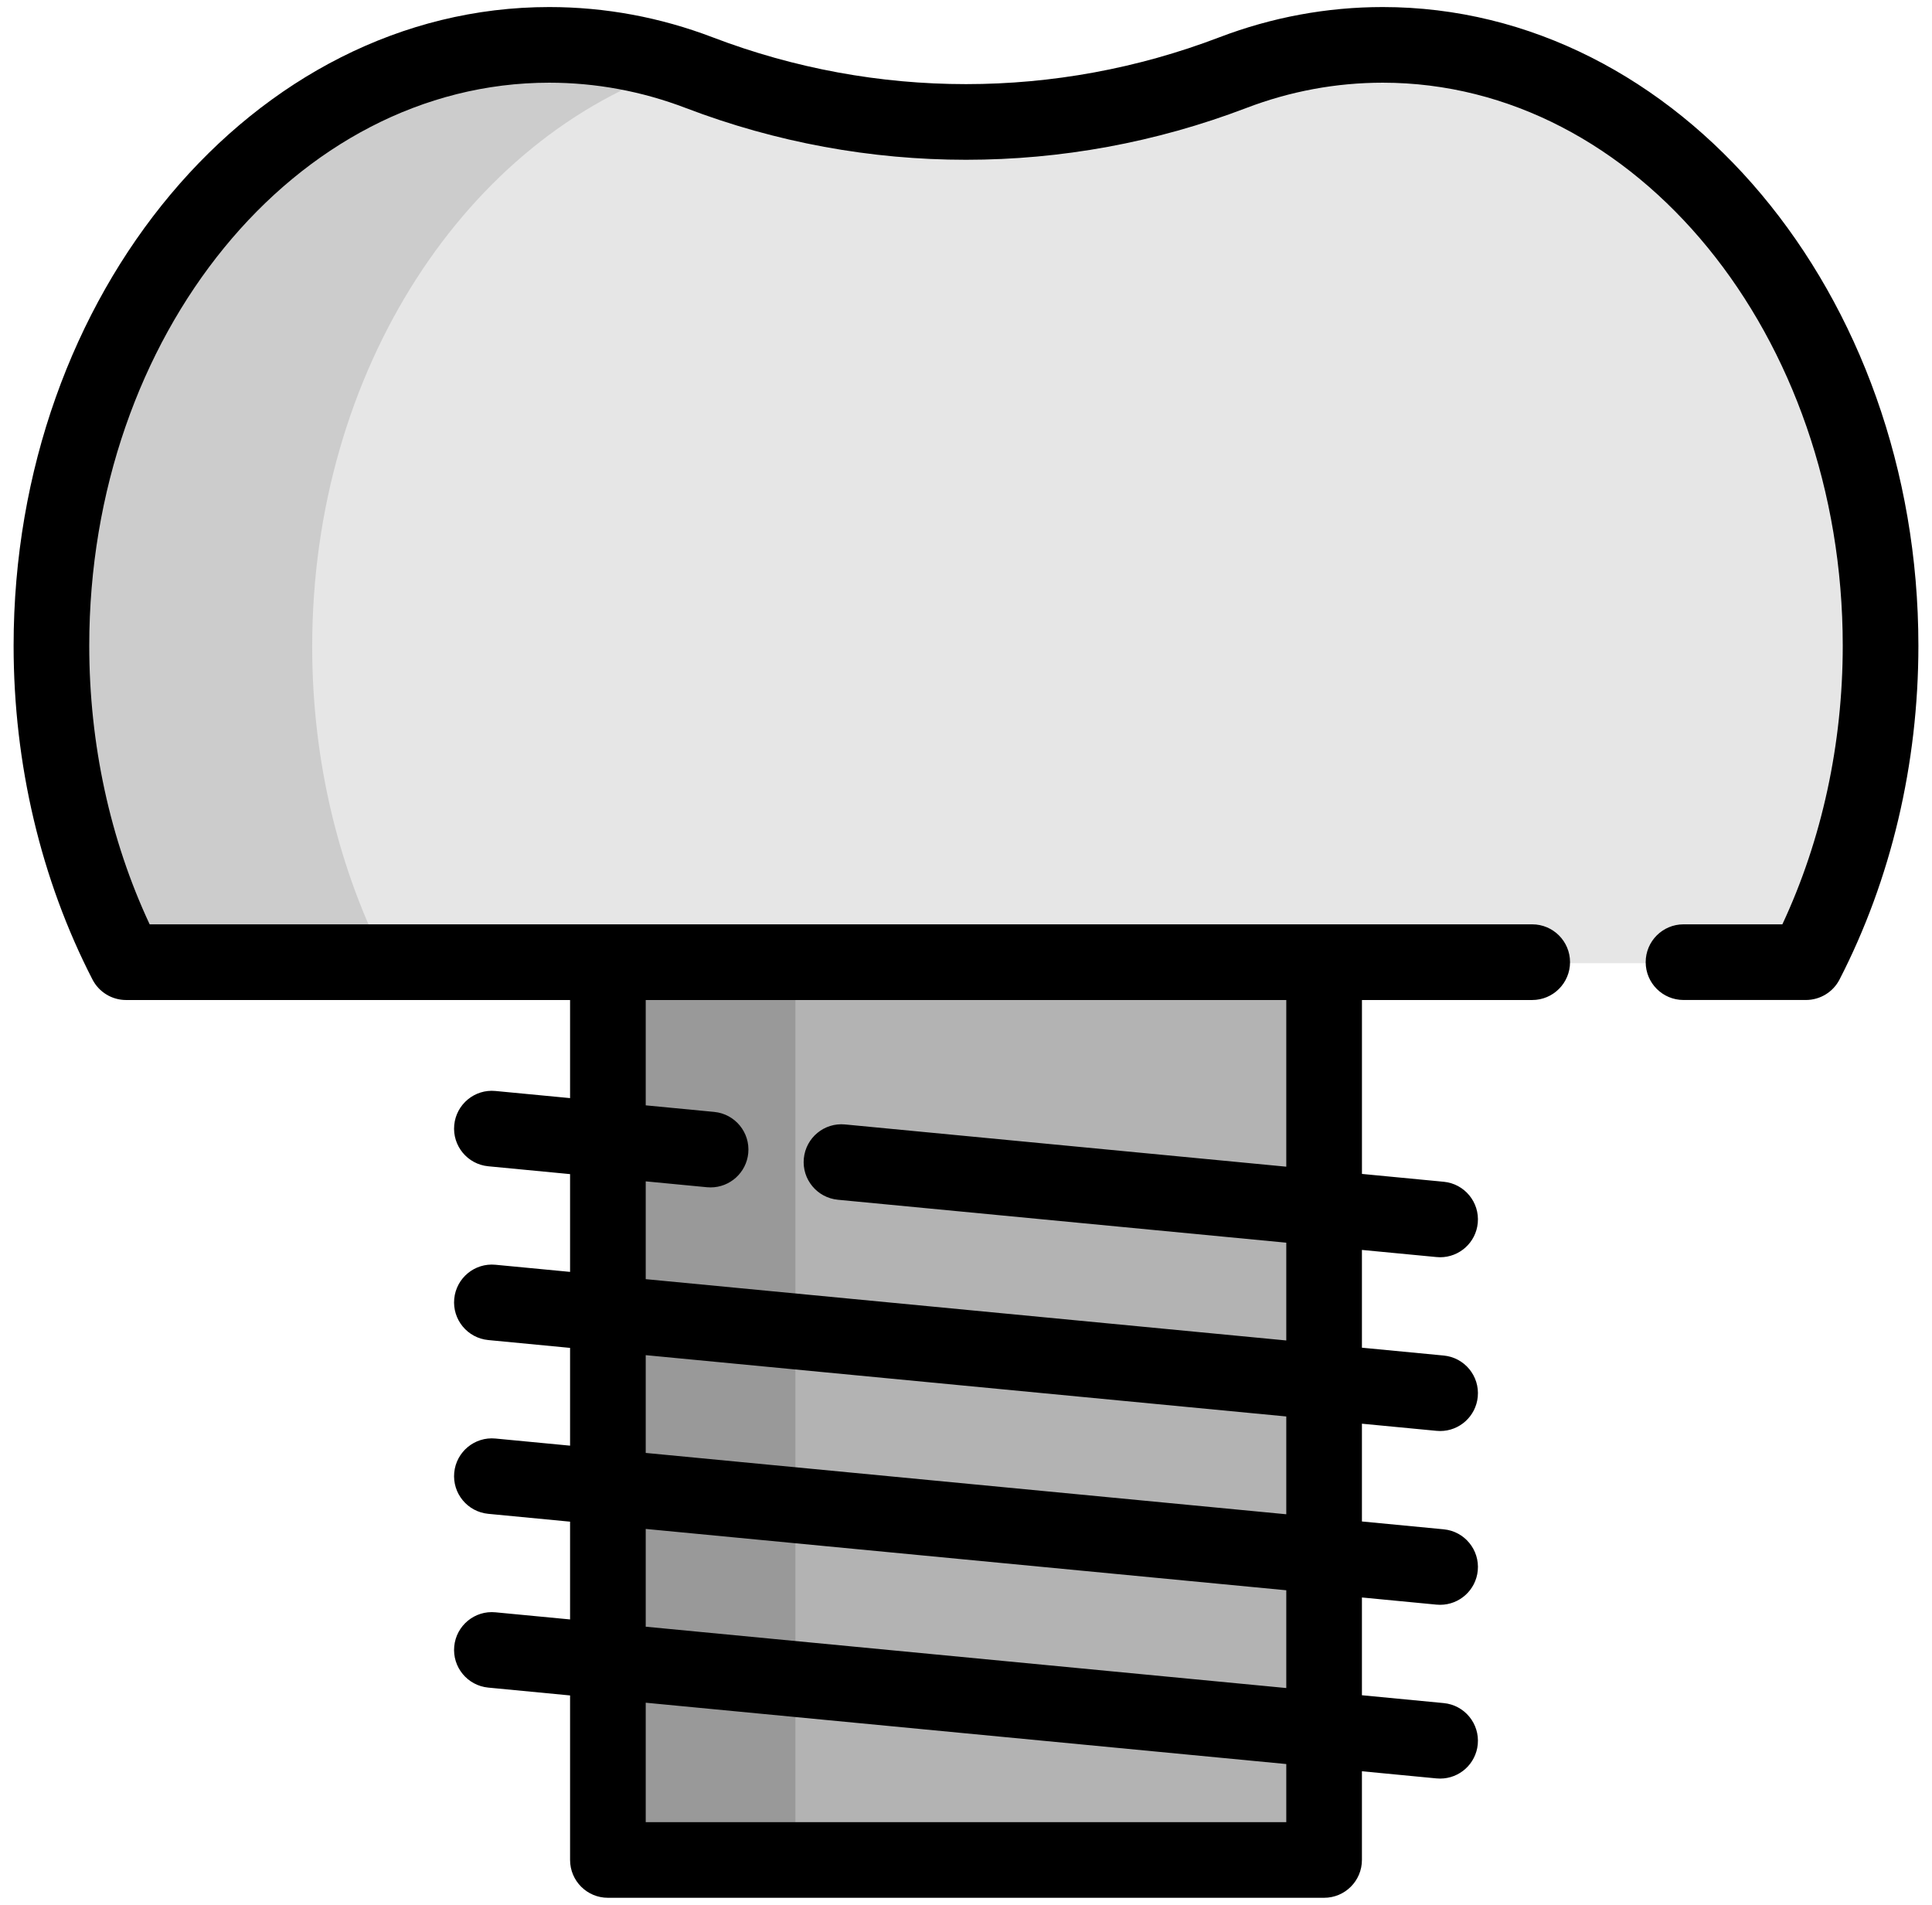
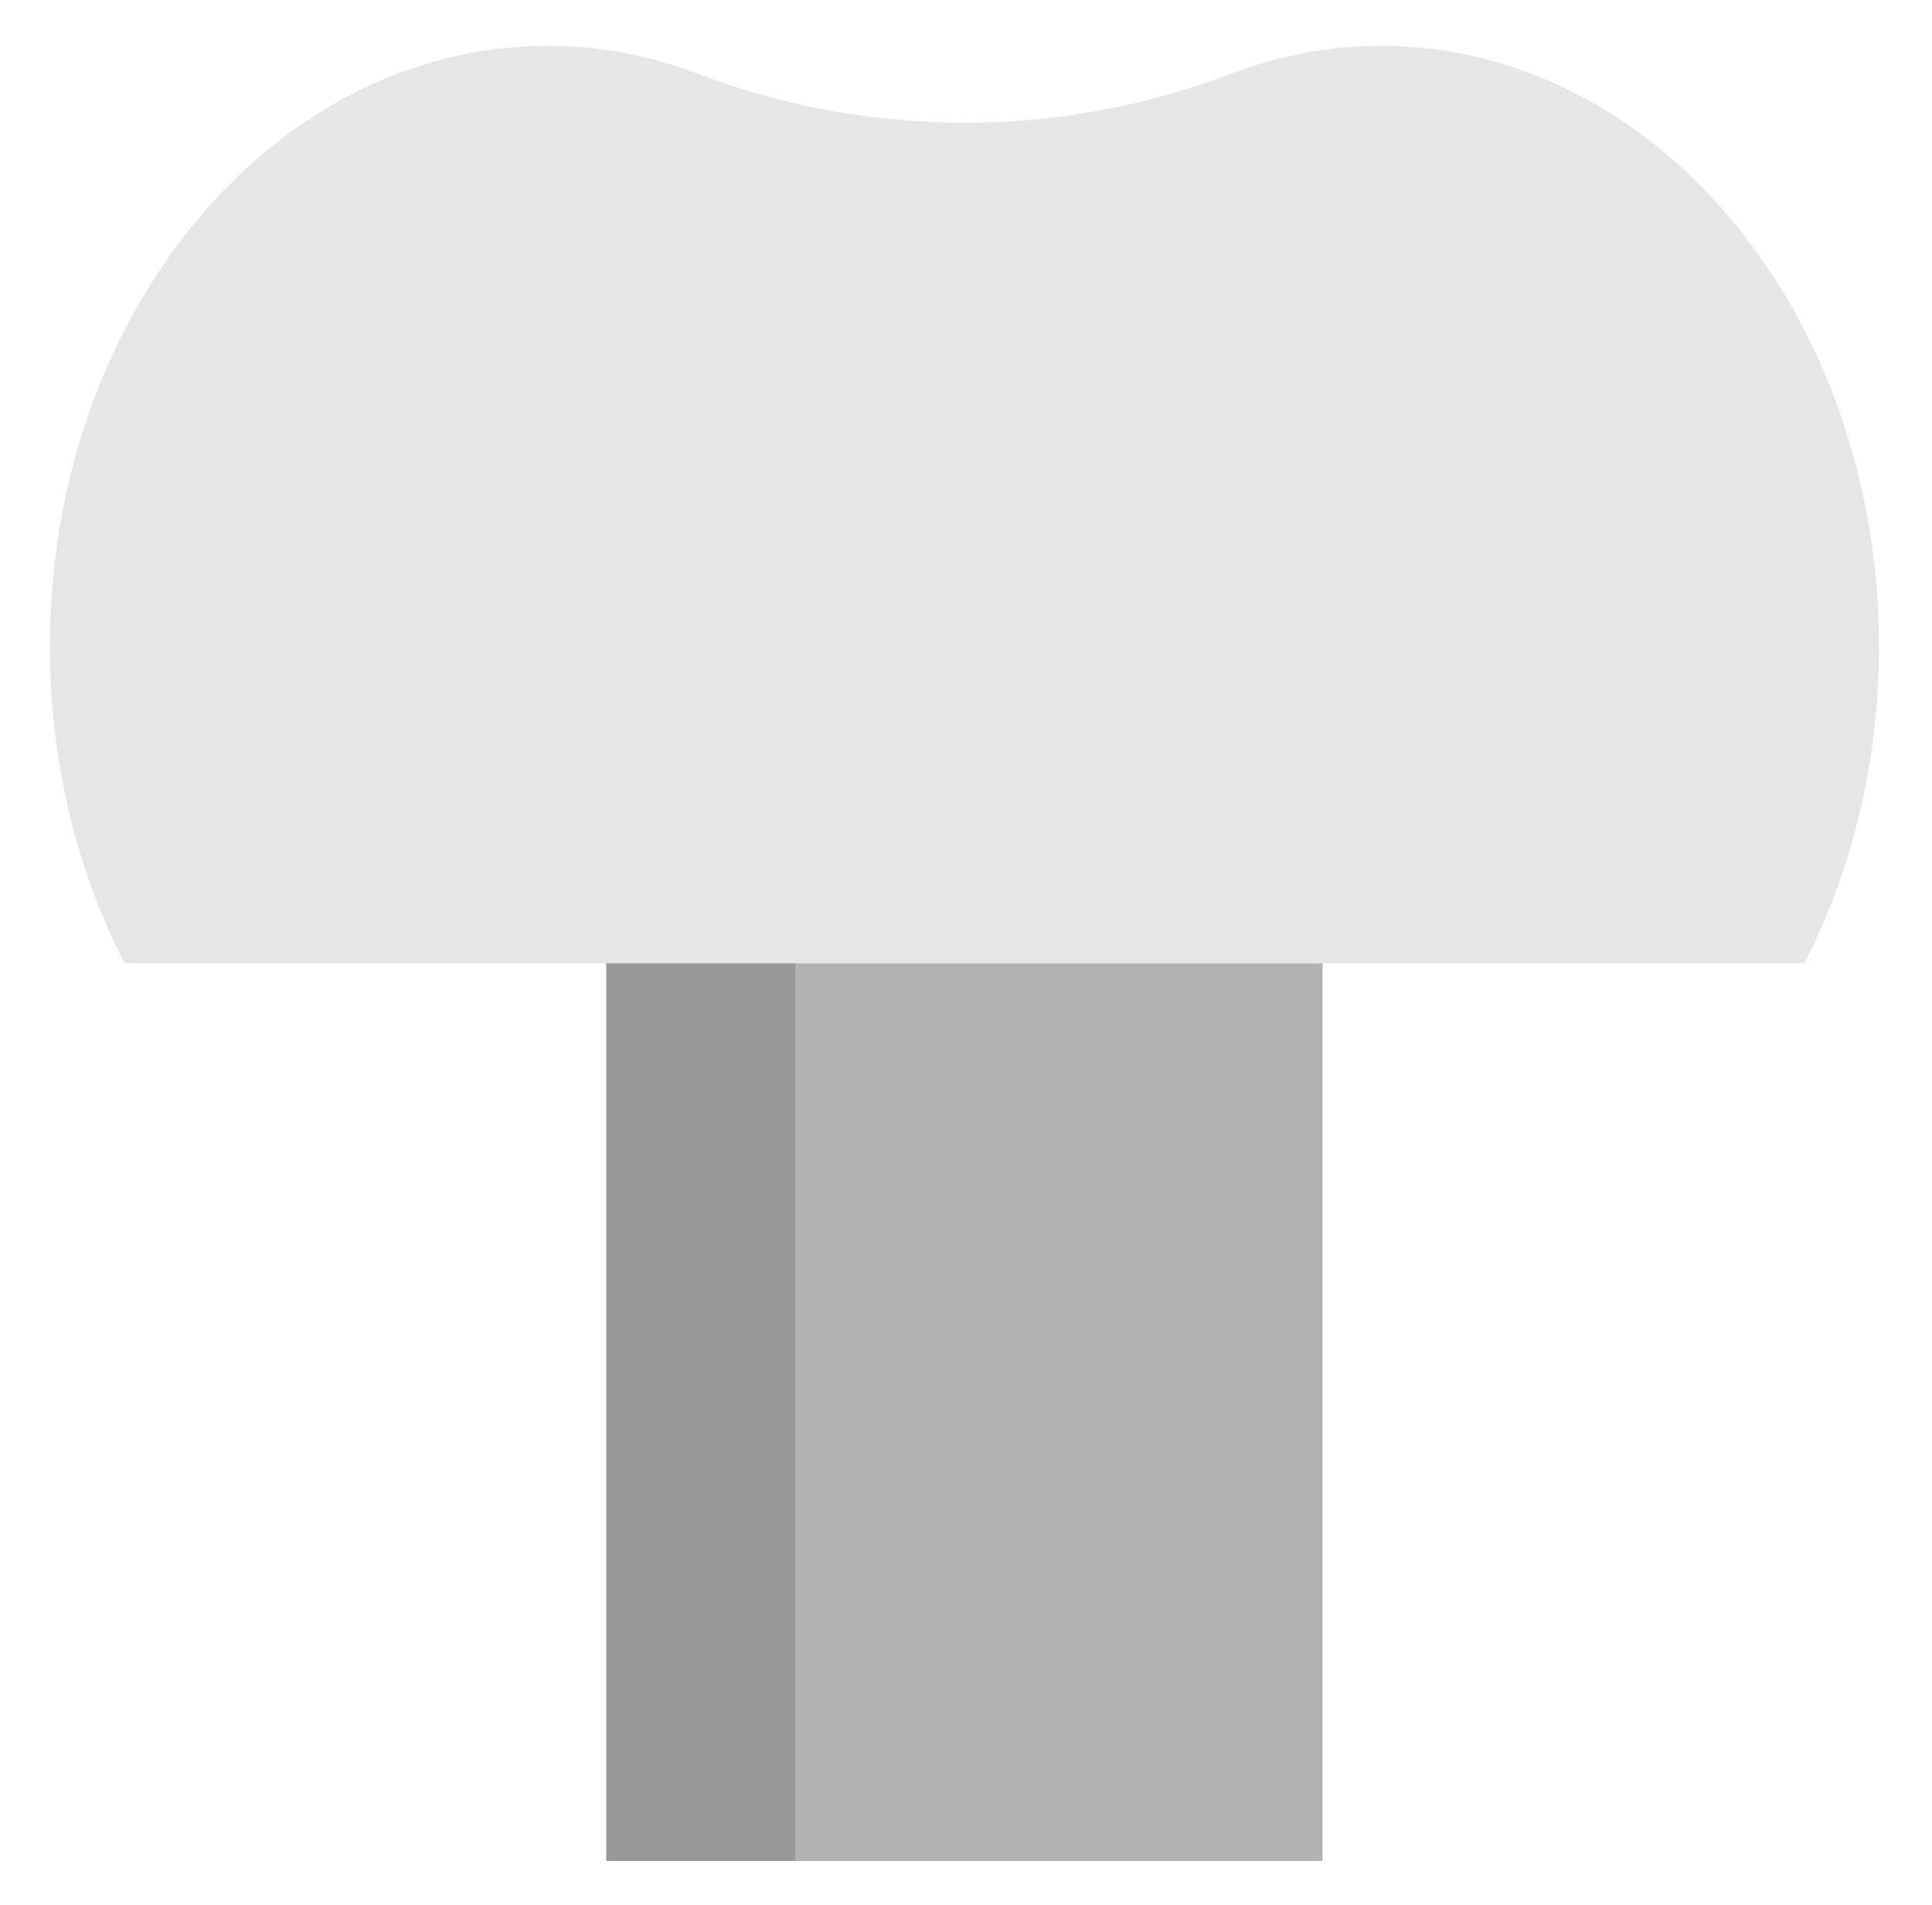
<svg xmlns="http://www.w3.org/2000/svg" width="71" height="70" viewBox="0 0 71 70" fill="none">
  <g clip-path="url(#clip0_8_605)">
    <path d="M48.602 35.395H22.282V68.388H48.602V35.395Z" fill="#B3B3B3" />
    <path d="M29.232 35.395H22.282V68.388H29.232V35.395Z" fill="#999999" />
    <path d="M66.308 35.395C68.047 32.017 69.052 28.032 69.052 23.764C69.052 11.57 60.862 1.685 50.758 1.685C48.834 1.685 46.981 2.043 45.239 2.708C38.947 5.111 31.938 5.111 25.645 2.708C23.904 2.043 22.05 1.685 20.126 1.685C10.023 1.685 1.832 11.57 1.832 23.764C1.832 28.033 2.837 32.017 4.576 35.395H66.308Z" fill="#E6E6E6" />
-     <path d="M24.946 2.461C23.41 1.955 21.795 1.685 20.126 1.685C10.023 1.685 1.832 11.57 1.832 23.764C1.832 28.033 2.837 32.017 4.576 35.395H14.216C12.477 32.017 11.473 28.032 11.473 23.764C11.472 13.583 17.181 5.014 24.946 2.461Z" fill="#CCCCCC" />
-     <path d="M50.816 0.259C48.762 0.259 46.739 0.634 44.802 1.374C38.803 3.664 32.197 3.664 26.198 1.374C24.261 0.634 22.237 0.259 20.184 0.259C9.33 0.259 0.5 10.787 0.5 23.728C0.5 28.072 1.502 32.313 3.398 35.995C3.636 36.458 4.113 36.749 4.634 36.749H20.95V40.354L18.209 40.092C17.445 40.017 16.766 40.579 16.693 41.343C16.62 42.107 17.18 42.786 17.944 42.859L20.95 43.147V46.74L18.209 46.478C17.445 46.404 16.766 46.965 16.693 47.729C16.62 48.493 17.18 49.172 17.944 49.245L20.95 49.533V53.126L18.209 52.864C17.445 52.79 16.766 53.351 16.693 54.115C16.62 54.879 17.18 55.558 17.944 55.631L20.95 55.919V59.512L18.209 59.25C17.445 59.175 16.766 59.737 16.693 60.501C16.62 61.265 17.18 61.944 17.944 62.017L20.95 62.305V68.35C20.95 69.118 21.572 69.741 22.34 69.741H48.66C49.428 69.741 50.05 69.118 50.05 68.35V65.091L52.79 65.354C52.835 65.358 52.88 65.36 52.925 65.36C53.633 65.36 54.238 64.822 54.307 64.102C54.38 63.338 53.82 62.659 53.056 62.586L50.05 62.298V58.705L52.791 58.968C52.836 58.972 52.88 58.974 52.925 58.974C53.633 58.974 54.238 58.436 54.307 57.716C54.38 56.952 53.82 56.273 53.056 56.2L50.05 55.912V52.319L52.791 52.581C52.836 52.586 52.88 52.588 52.925 52.588C53.633 52.588 54.238 52.05 54.307 51.33C54.38 50.566 53.82 49.887 53.056 49.814L50.05 49.526V45.933L52.791 46.195C52.836 46.2 52.88 46.202 52.925 46.202C53.633 46.202 54.239 45.663 54.307 44.944C54.38 44.18 53.82 43.501 53.056 43.428L50.051 43.14V36.749H56.308C57.076 36.749 57.698 36.126 57.698 35.358C57.698 34.591 57.076 33.968 56.308 33.968H5.5C4.045 30.857 3.28 27.335 3.28 23.727C3.28 12.319 10.863 3.039 20.184 3.039C21.897 3.039 23.587 3.352 25.207 3.971C31.845 6.505 39.156 6.505 45.794 3.971C47.413 3.352 49.103 3.039 50.816 3.039C60.137 3.039 67.72 12.319 67.72 23.727C67.72 27.335 66.955 30.857 65.501 33.968H61.868C61.1 33.968 60.478 34.59 60.478 35.358C60.478 36.126 61.1 36.748 61.868 36.748H66.366C66.887 36.748 67.364 36.458 67.602 35.995C69.498 32.313 70.5 28.071 70.5 23.728C70.5 10.787 61.67 0.259 50.816 0.259ZM47.27 66.961H23.73V62.572L47.27 64.826L47.27 66.961ZM47.27 62.033L23.73 59.779V56.186L47.27 58.44V62.033ZM47.27 55.647L23.73 53.393V49.8L47.27 52.053V55.647ZM47.27 36.749V42.874L31.057 41.322C30.292 41.247 29.614 41.808 29.54 42.573C29.467 43.337 30.028 44.016 30.792 44.089L47.27 45.667V49.26L23.73 47.007V43.413L25.981 43.629C26.026 43.633 26.071 43.635 26.115 43.635C26.823 43.635 27.428 43.096 27.498 42.377C27.571 41.613 27.01 40.934 26.246 40.861L23.73 40.62V36.749H47.27Z" fill="black" />
  </g>
  <defs>
    <clipPath id="clip0_8_605">
      <rect width="70" height="70" fill="white" transform="translate(0.5)" />
    </clipPath>
  </defs>
</svg>